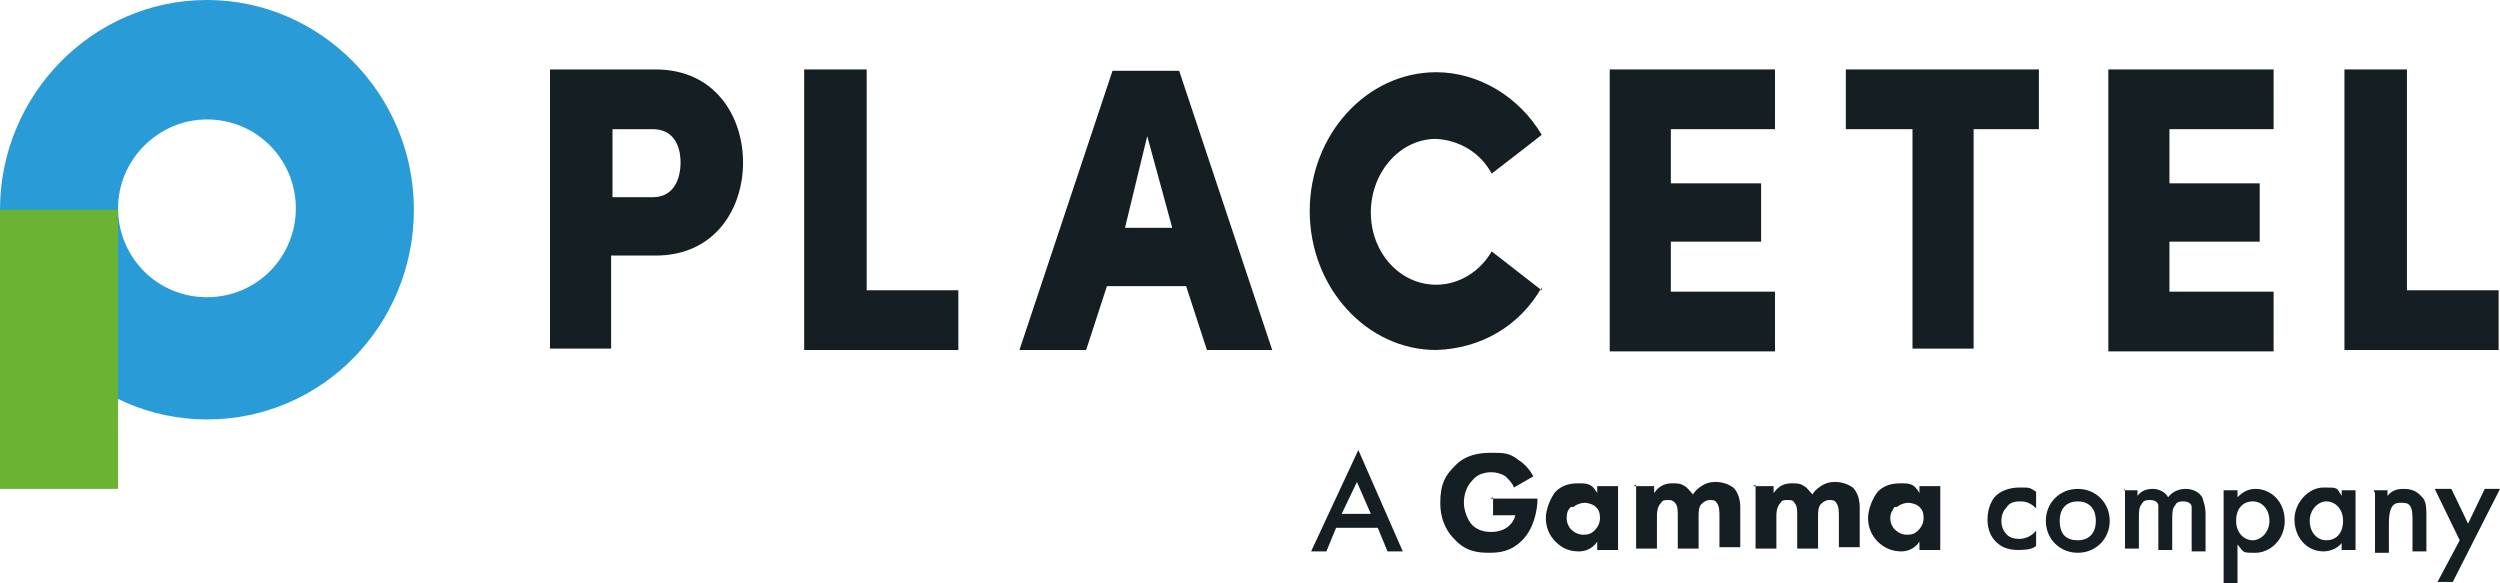
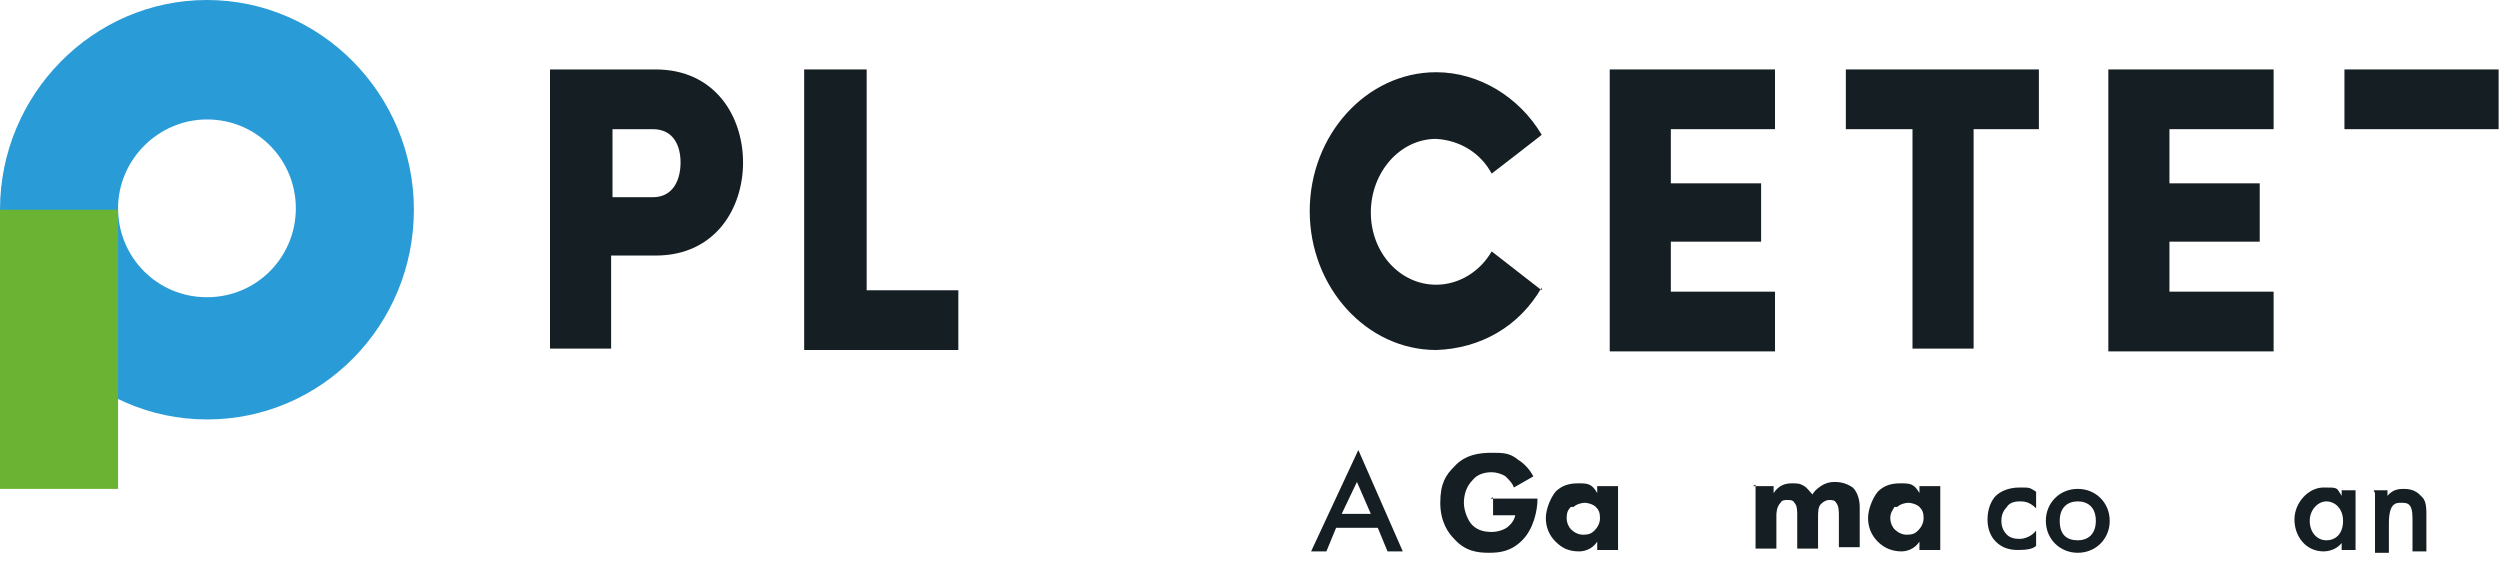
<svg xmlns="http://www.w3.org/2000/svg" id="svg-placetel-gamma-logo-white" version="1.1" viewBox="0 0 180 42">
  <defs>
    <style>
      .st0 {
        fill: #151e22;
      }

      .st1 {
        fill: #299bd7;
      }

      .st2 {
        fill: #6bb332;
      }
    </style>
  </defs>
  <path class="st0" d="M39.6,25.2V5h7.6c4.3,0,6.3,3.4,6.3,6.7s-2,6.7-6.3,6.7h-3.2v6.7h-4.4ZM44.1,9.3v4.9h2.9c1.5,0,2-1.3,2-2.5s-.5-2.4-2-2.4h-2.9s0,0,0,0Z" />
  <path class="st0" d="M57.9,25.2V5h4.5v15.9h6.6v4.3h-11.1Z" />
-   <path class="st0" d="M85.5,20.6h-5.8l-1.5,4.6h-4.8l6.7-20.1h4.8l6.7,20.1h-4.7l-1.5-4.6h0ZM81,16.4h3.4l-1.8-6.6-1.6,6.6Z" />
  <path class="st0" d="M111,20.7c-1.6,2.8-4.4,4.4-7.6,4.5-5,0-9.1-4.5-9.1-10s4.1-10,9.1-10c3.1,0,6,1.8,7.6,4.5.3-.2-3.6,2.8-3.6,2.8-.8-1.5-2.3-2.4-4-2.5-2.6,0-4.7,2.4-4.7,5.3s2.1,5.2,4.7,5.2c1.7,0,3.2-1,4-2.4l3.6,2.8h0Z" />
  <path class="st0" d="M115.9,25.2V5h11.9v4.3h-7.5v3.9h6.5v4.2h-6.5v3.6h7.5v4.3h-11.9Z" />
  <path class="st0" d="M132.9,9.3v-4.3h13.9v4.3h-4.7v15.8h-4.4v-15.8h-4.7Z" />
  <path class="st0" d="M151.8,25.2V5h11.9v4.3h-7.5v3.9h6.5v4.2h-6.5v3.6h7.5v4.3h-11.9Z" />
-   <path class="st0" d="M168.8,25.2V5h4.5v15.9h6.6v4.3h-11.1Z" />
+   <path class="st0" d="M168.8,25.2V5h4.5h6.6v4.3h-11.1Z" />
  <path class="st1" d="M14.9,30.2C6.7,30.2,0,23.4,0,15.1S6.7,0,14.9,0s14.9,6.8,14.9,15.1-6.6,15.1-14.9,15.1ZM14.9,8.6c-3.5,0-6.4,2.9-6.4,6.4s2.8,6.4,6.4,6.4,6.4-2.9,6.4-6.4-2.8-6.4-6.4-6.4Z" />
  <path class="st2" d="M0,15.1h8.5v20.1H0V15.1Z" />
  <g>
    <path class="st0" d="M99.1,38h-2.9l-.7,1.7h-1.1l3.4-7.3,3.2,7.3h-1.1l-.7-1.7ZM98.7,37l-1-2.3-1.1,2.3h2.1Z" />
    <path class="st0" d="M107.3,35.9h3.4c0,.9-.3,2.2-1.1,3-.8.8-1.6.9-2.4.9s-1.7-.1-2.5-1c-.4-.4-1-1.2-1-2.6s.4-2,1-2.6c.8-.9,1.9-1,2.7-1s1.3,0,1.9.5c.5.3.9.8,1.1,1.2l-1.4.8c-.1-.3-.3-.5-.6-.8-.3-.2-.7-.3-1-.3-.6,0-1.1.2-1.4.6-.4.4-.6,1-.6,1.6s.3,1.3.6,1.6c.4.4.9.5,1.4.5s1-.2,1.2-.4c0,0,.4-.3.5-.8h-1.6v-1.3h0Z" />
    <path class="st0" d="M115,35h1.5v4.6h-1.5v-.6c-.4.6-1,.7-1.3.7-.7,0-1.2-.2-1.7-.7-.5-.5-.7-1.1-.7-1.7s.3-1.4.7-1.9c.4-.4.9-.6,1.6-.6s1,0,1.4.7v-.5h0ZM113.1,36.5c-.2.2-.3.4-.3.8s.2.7.3.8c.2.2.5.4.9.4s.6-.1.8-.3.4-.5.4-.9-.1-.6-.3-.8c-.2-.2-.6-.3-.8-.3s-.6.1-.8.3h0Z" />
-     <path class="st0" d="M117.6,35h1.5v.5c.4-.6.9-.7,1.3-.7s.6,0,.9.2c.2.1.4.4.6.6.1-.2.3-.4.6-.6.3-.2.6-.3,1-.3.6,0,1,.2,1.3.4.4.4.5,1,.5,1.4v2.9h-1.5v-2.3c0-.2,0-.7-.2-.9-.1-.2-.3-.2-.5-.2s-.4.1-.6.3c-.2.2-.2.6-.2.9v2.3h-1.5v-2.4c0-.3,0-.7-.2-.9-.2-.2-.3-.2-.5-.2s-.4,0-.5.2c-.3.3-.3.8-.3.9v2.4h-1.5v-4.6h0Z" />
    <path class="st0" d="M126.2,35h1.5v.5c.4-.6.9-.7,1.3-.7s.6,0,.9.2c.2.1.4.4.6.6.1-.2.3-.4.6-.6.3-.2.6-.3,1-.3.6,0,1,.2,1.3.4.4.4.5,1,.5,1.4v2.9h-1.5v-2.3c0-.2,0-.7-.2-.9-.1-.2-.3-.2-.5-.2s-.4.1-.6.3c-.2.2-.2.6-.2.9v2.3h-1.5v-2.4c0-.3,0-.7-.2-.9-.1-.2-.3-.2-.5-.2s-.4,0-.5.2c-.3.3-.3.8-.3.9v2.4h-1.5v-4.6h0Z" />
    <path class="st0" d="M138.2,35h1.5v4.6h-1.5v-.6c-.4.6-1,.7-1.3.7-.6,0-1.2-.2-1.7-.7-.5-.5-.7-1.1-.7-1.7s.3-1.4.7-1.9c.4-.4.9-.6,1.6-.6s1,0,1.4.7v-.5h0ZM136.4,36.5c-.1.2-.3.4-.3.8s.2.7.3.8c.2.2.5.4.9.4s.6-.1.8-.3.4-.5.4-.9-.1-.6-.3-.8c-.2-.2-.6-.3-.8-.3s-.6.1-.8.3Z" />
    <path class="st0" d="M146.6,36.6c-.5-.5-.9-.5-1.2-.5-.5,0-.8.2-.9.4-.2.2-.4.5-.4,1s.2.8.4,1c.2.2.5.3.9.3s.9-.2,1.2-.6v1.1c-.2.2-.6.3-1.3.3s-1.2-.2-1.6-.6c-.3-.3-.6-.8-.6-1.6s.3-1.4.6-1.7c.3-.3.9-.6,1.7-.6s.7,0,1.2.3v1.1h0Z" />
    <path class="st0" d="M151.9,37.5c0,1.3-1,2.3-2.3,2.3s-2.3-1-2.3-2.3,1-2.3,2.3-2.3,2.3,1,2.3,2.3ZM150.9,37.5c0-1-.6-1.4-1.3-1.4s-1.3.4-1.3,1.4.5,1.4,1.3,1.4,1.3-.5,1.3-1.4Z" />
-     <path class="st0" d="M152.9,35.3h1v.4c.3-.4.7-.5,1.1-.5s.9.2,1.1.6c.4-.5.9-.6,1.3-.6s1,.2,1.2.7c0,.1.2.5.2,1.1v2.7h-1v-2.4c0-.5,0-.7,0-.8,0-.2-.2-.4-.6-.4s-.5.1-.6.3c-.2.2-.2.6-.2,1v2.2h-1v-2.4c0-.5,0-.7,0-.8,0-.2-.2-.4-.6-.4s-.5.1-.6.3c-.2.2-.2.6-.2,1v2.2h-1v-4.3h0Z" />
-     <path class="st0" d="M161.1,42h-1v-6.7h1v.5c.4-.4.8-.6,1.3-.6,1.1,0,2.1.9,2.1,2.3s-1.1,2.3-2.1,2.3-.8,0-1.3-.6v2.9h0ZM161,37.5c0,.9.6,1.4,1.2,1.4s1.2-.6,1.2-1.4-.5-1.4-1.2-1.4-1.2.5-1.2,1.4h0Z" />
    <path class="st0" d="M168.6,35.3h1v4.3h-1v-.5c-.4.5-1,.6-1.3.6-1.3,0-2.1-1.1-2.1-2.3s1-2.3,2.1-2.3.9,0,1.3.6v-.5h0ZM166.3,37.5c0,.8.5,1.4,1.2,1.4s1.2-.5,1.2-1.4-.6-1.4-1.2-1.4-1.2.6-1.2,1.4h0Z" />
    <path class="st0" d="M170.9,35.3h1v.4c.4-.5.9-.5,1.2-.5.8,0,1.1.4,1.3.6.2.2.3.5.3,1.2v2.7h-1v-2.4c0-1.1-.4-1.1-.8-1.1s-.9,0-.9,1.5v2.1h-1v-4.3h0Z" />
-     <path class="st0" d="M177.1,38.9l-1.8-3.7h1.2l1.2,2.5,1.2-2.5h1.1l-3.4,6.7h-1.1l1.6-3Z" />
  </g>
</svg>